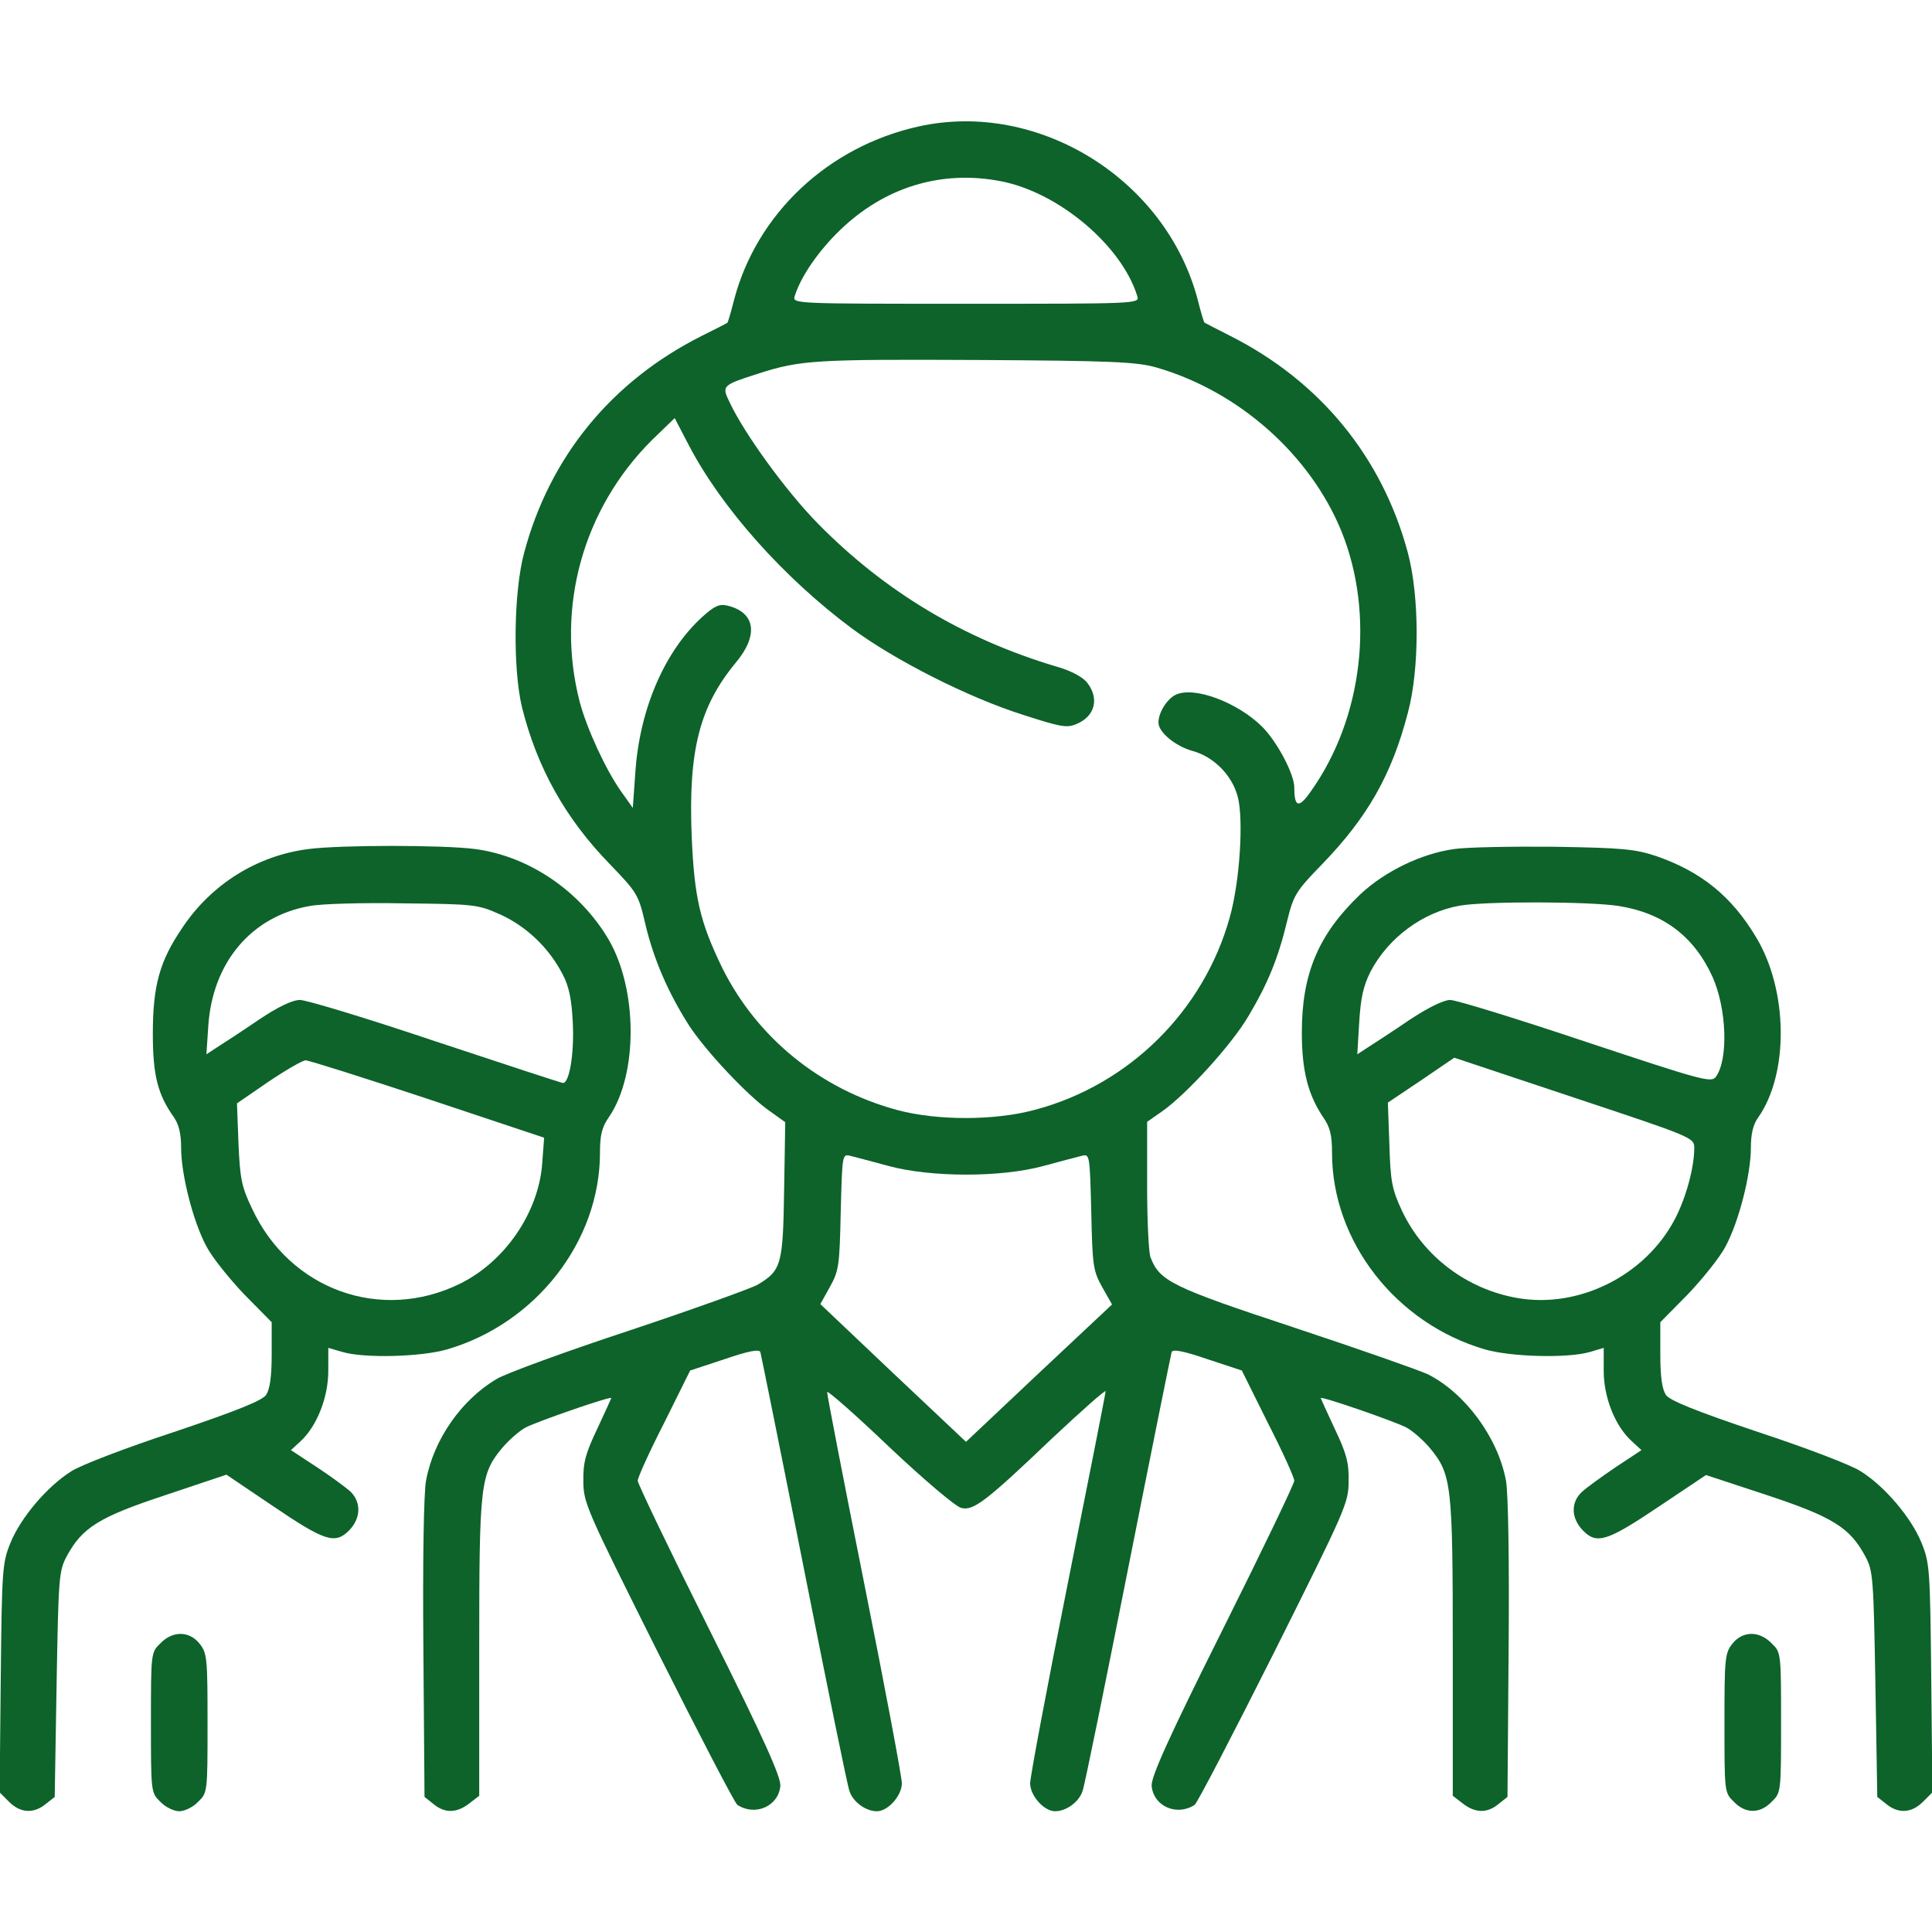
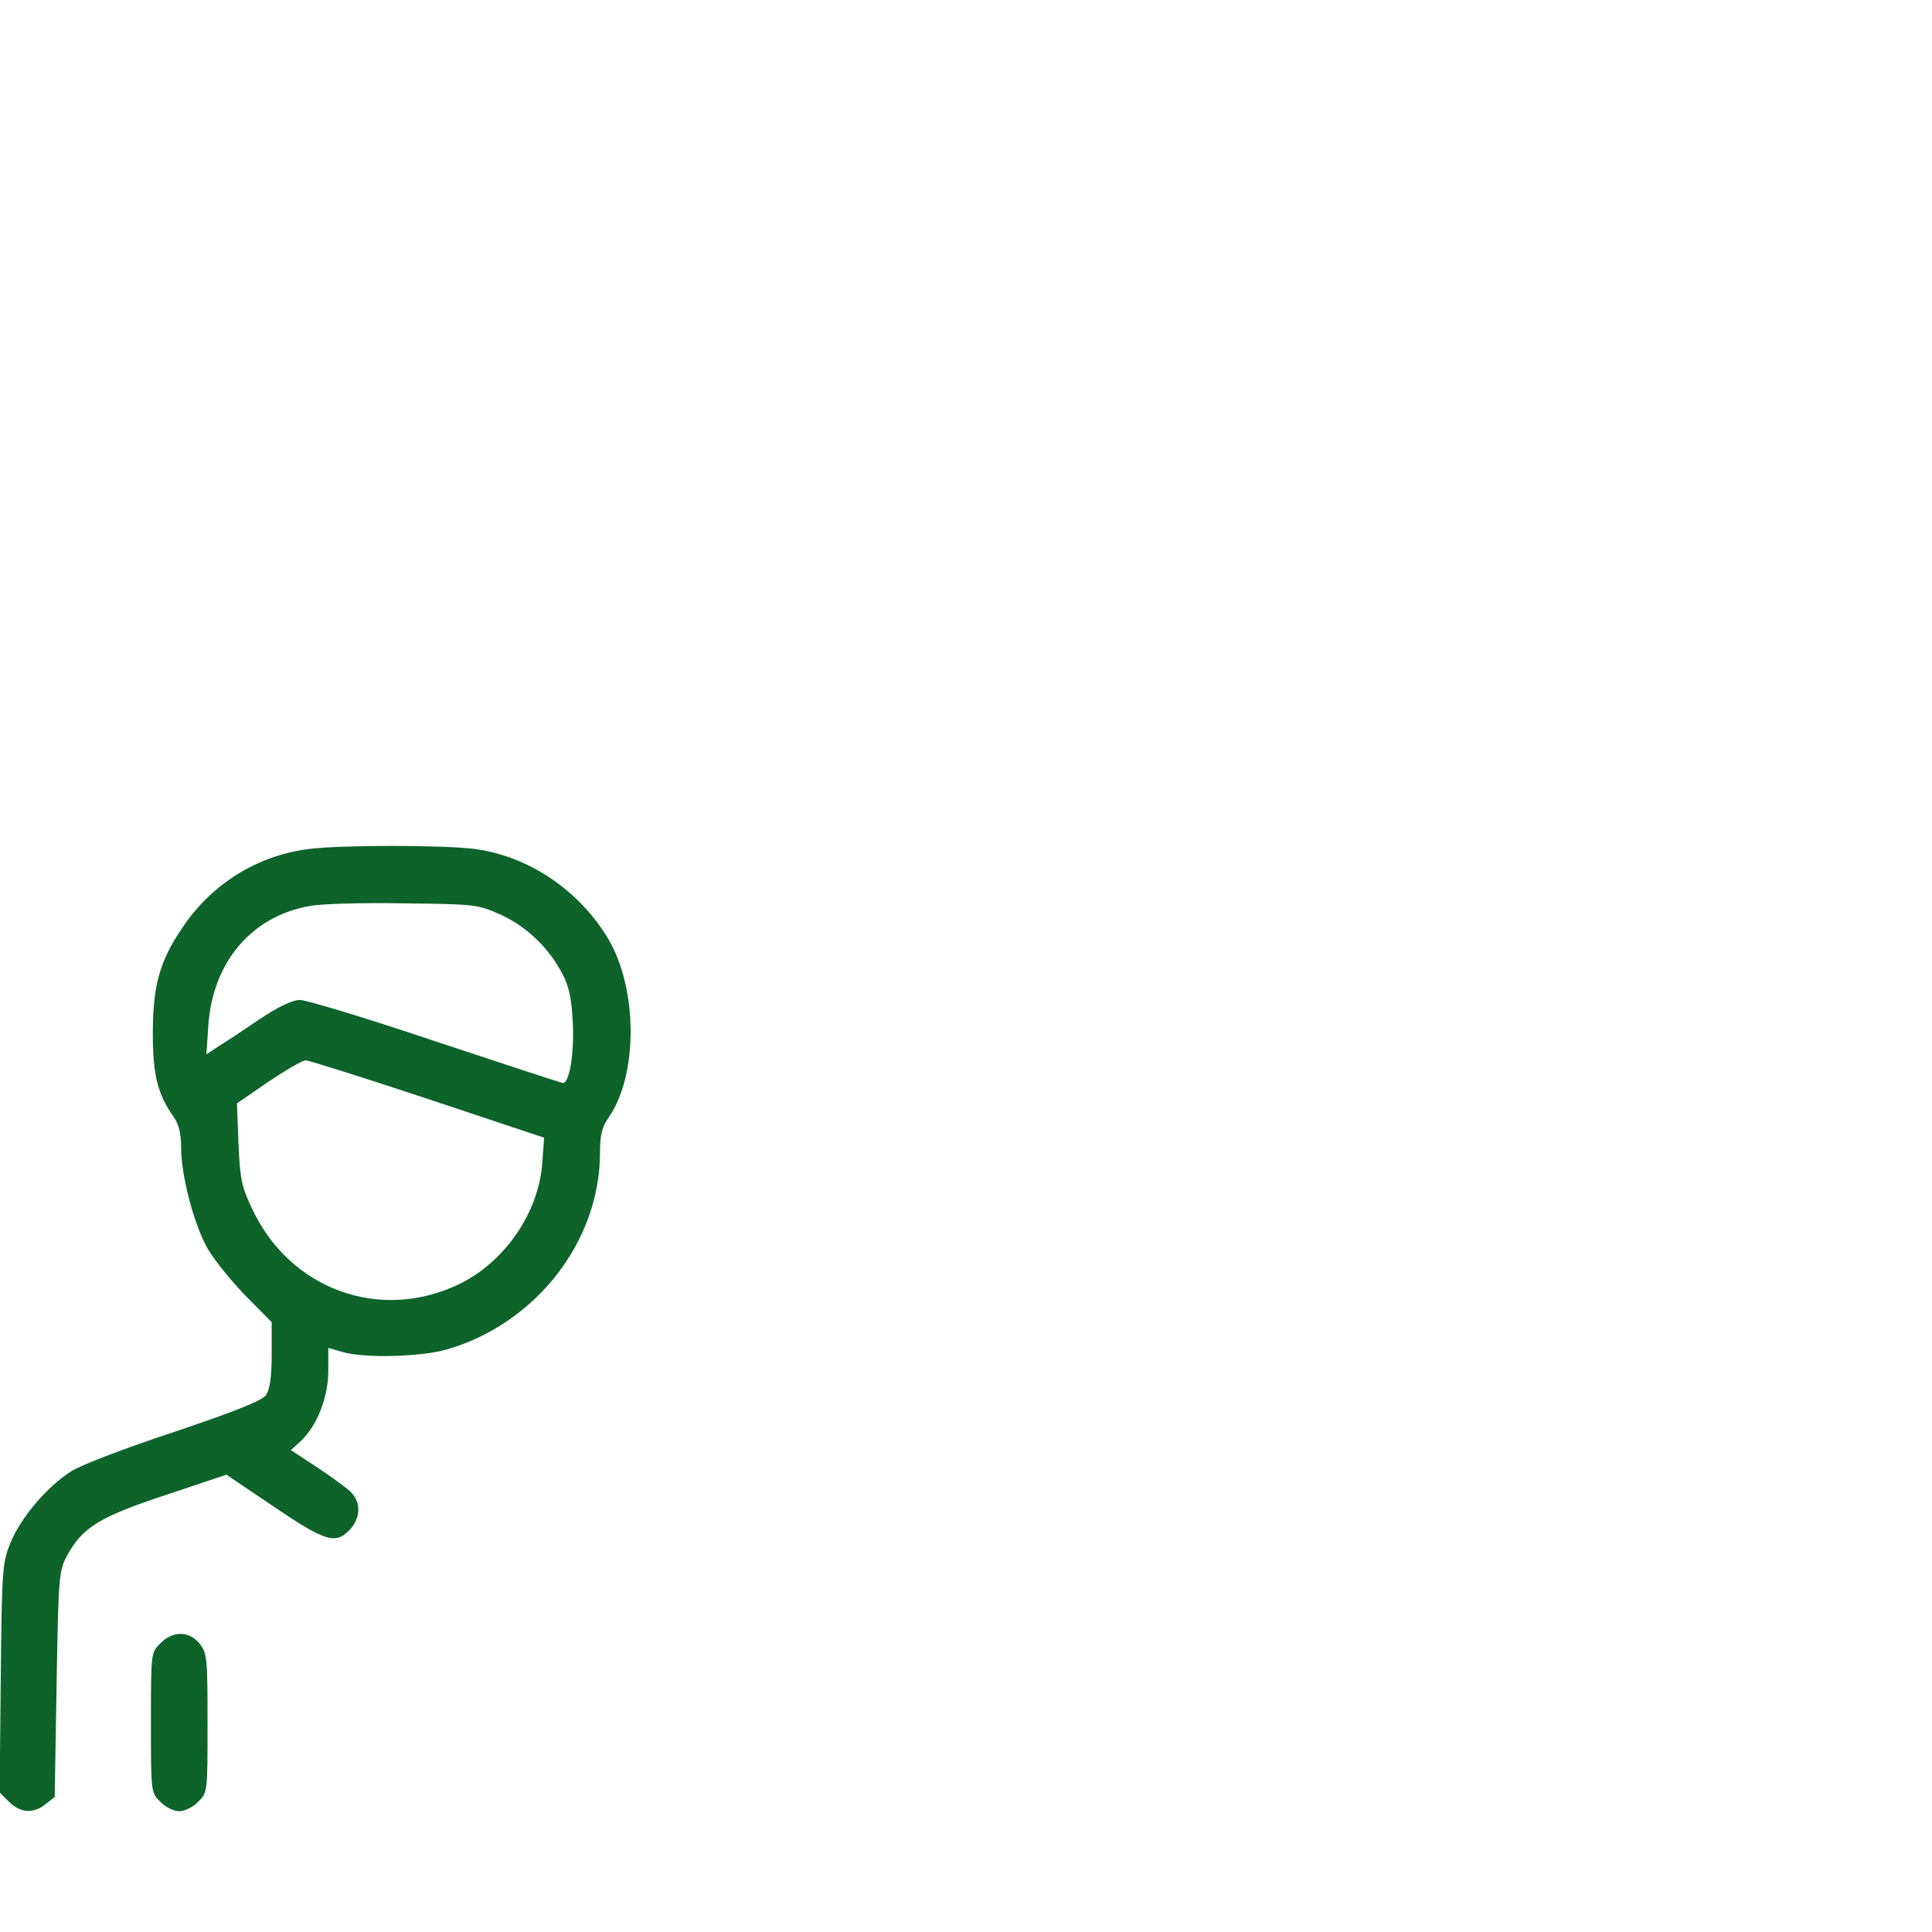
<svg xmlns="http://www.w3.org/2000/svg" version="1.0" width="512pt" height="512pt" viewBox="0 0 512 512" preserveAspectRatio="xMidYMid meet">
  <g transform="translate(0,512) scale(0.1,-0.1)" fill="#0d632a" stroke="none">
-     <path d="M2435 4785 c-240 -53 -430 -231 -490 -461 -8 -32 -16 -58 -17 -59 -2 -2 -32 -17 -68 -35 -239 -120 -403 -320 -471 -575 -28 -104 -30 -306 -6 -408 40 -161 115 -296 234 -418 71 -74 75 -79 93 -157 22 -94 61 -183 115 -268 43 -67 158 -190 217 -230 l39 -28 -3 -180 c-3 -198 -7 -213 -71 -251 -16 -9 -168 -64 -339 -121 -170 -56 -328 -114 -351 -128 -94 -55 -168 -161 -188 -270 -6 -32 -9 -212 -7 -446 l3 -392 24 -19 c30 -25 62 -24 95 2 l26 20 0 393 c0 433 3 459 61 529 17 20 45 45 62 54 33 17 227 84 227 78 0 -1 -17 -38 -37 -81 -31 -65 -38 -90 -37 -139 0 -58 8 -75 198 -455 109 -217 203 -398 210 -403 47 -31 109 -4 114 50 2 23 -43 124 -187 412 -105 210 -191 389 -191 397 0 8 31 77 70 153 l69 139 91 30 c64 22 92 27 95 19 2 -7 54 -264 115 -572 61 -308 115 -574 121 -591 9 -29 43 -54 73 -54 29 0 66 41 66 74 0 17 -45 256 -100 531 -55 275 -99 503 -98 506 2 4 77 -62 166 -147 90 -85 175 -157 189 -160 32 -9 66 17 242 185 78 73 141 129 141 124 0 -5 -45 -233 -100 -508 -55 -275 -100 -514 -100 -531 0 -33 37 -74 66 -74 30 0 64 25 73 54 6 17 60 283 121 591 61 308 113 565 115 572 3 8 31 3 95 -19 l91 -30 69 -139 c39 -76 70 -145 70 -153 0 -8 -86 -187 -191 -397 -144 -288 -189 -389 -187 -412 5 -54 67 -81 114 -50 7 5 101 186 210 403 190 380 198 397 198 455 1 49 -6 74 -37 139 -20 43 -37 80 -37 81 0 6 194 -61 227 -78 17 -9 45 -34 62 -54 58 -70 61 -96 61 -529 l0 -393 26 -20 c33 -26 65 -27 95 -2 l24 19 3 392 c2 231 -1 414 -7 446 -21 114 -108 232 -207 282 -21 10 -180 66 -352 123 -327 108 -359 124 -383 187 -5 13 -9 99 -9 191 l0 168 40 28 c64 45 184 176 229 253 50 84 78 151 102 251 17 69 23 79 92 150 121 125 185 237 228 402 31 115 31 308 0 424 -68 254 -233 455 -471 575 -36 18 -66 34 -68 35 -2 2 -10 29 -18 61 -84 319 -422 529 -739 459z m216 -145 c154 -29 322 -171 363 -305 6 -20 1 -20 -454 -20 -455 0 -460 0 -454 20 16 52 63 120 120 175 118 114 268 160 425 130z m414 -494 c218 -63 407 -231 490 -434 89 -220 57 -495 -81 -689 -32 -46 -44 -43 -44 10 0 35 -44 119 -84 160 -65 65 -180 109 -230 86 -23 -11 -46 -47 -46 -74 0 -25 44 -62 90 -75 56 -15 105 -64 120 -121 16 -59 6 -224 -21 -320 -69 -248 -267 -444 -516 -510 -106 -29 -259 -29 -364 -1 -205 55 -373 192 -465 377 -59 122 -74 185 -81 350 -9 227 21 343 117 459 61 73 52 133 -22 151 -21 5 -34 0 -67 -30 -99 -90 -165 -242 -177 -408 l-7 -98 -32 45 c-40 57 -90 165 -109 237 -64 249 9 511 192 693 l60 58 38 -73 c87 -166 251 -350 431 -484 113 -84 308 -183 453 -229 99 -32 117 -36 142 -25 50 20 62 68 29 110 -12 15 -43 32 -83 43 -244 73 -453 198 -630 378 -83 84 -195 238 -234 321 -22 45 -21 46 76 77 111 36 153 38 580 36 358 -2 423 -5 475 -20z m-710 -2116 c111 -30 296 -31 410 0 44 12 90 24 102 27 21 5 21 3 25 -149 3 -143 5 -156 29 -199 l26 -46 -194 -182 -193 -182 -193 182 -193 183 25 45 c24 43 26 56 29 199 4 152 4 154 25 149 12 -3 58 -15 102 -27z" />
    <path d="M818 2870 c-136 -17 -258 -93 -335 -209 -60 -88 -78 -153 -78 -281 0 -109 13 -161 56 -221 13 -19 19 -44 19 -81 0 -71 32 -196 67 -261 15 -29 61 -86 100 -127 l73 -74 0 -86 c0 -60 -5 -92 -15 -107 -11 -15 -78 -42 -244 -98 -125 -41 -248 -88 -272 -104 -64 -40 -134 -123 -161 -189 -22 -54 -23 -71 -26 -359 l-3 -303 25 -25 c30 -30 65 -32 97 -6 l24 19 5 299 c5 283 6 300 27 339 41 76 86 104 262 162 l161 54 120 -81 c140 -95 167 -104 204 -68 33 33 34 76 4 105 -13 11 -53 41 -90 65 l-67 44 26 24 c43 40 73 116 73 186 l0 61 38 -11 c58 -17 208 -13 277 7 236 69 405 287 405 521 0 47 5 68 24 95 77 113 76 338 -1 470 -76 129 -211 221 -354 240 -85 11 -356 11 -441 0z m509 -174 c69 -32 128 -88 164 -158 17 -32 24 -66 27 -129 4 -81 -9 -159 -26 -159 -4 0 -156 50 -337 110 -181 61 -343 110 -360 110 -20 0 -58 -18 -110 -53 -44 -30 -93 -62 -109 -72 l-29 -19 5 75 c11 168 114 291 269 318 30 6 142 9 249 7 190 -2 196 -3 257 -30z m-194 -488 l309 -103 -5 -67 c-9 -130 -98 -261 -218 -320 -210 -103 -451 -16 -551 199 -28 58 -32 80 -36 173 l-4 106 83 57 c46 31 91 57 99 57 8 0 154 -46 323 -102z" />
-     <path d="M3854 2870 c-87 -12 -184 -59 -249 -120 -111 -106 -155 -210 -155 -366 0 -101 16 -164 56 -224 19 -27 24 -48 24 -95 0 -235 169 -452 405 -521 69 -20 219 -24 278 -7 l37 11 0 -61 c0 -70 30 -146 74 -186 l26 -24 -68 -45 c-37 -25 -77 -54 -89 -65 -31 -28 -30 -71 3 -104 36 -36 63 -28 204 67 l121 81 161 -53 c175 -58 220 -86 261 -162 21 -39 22 -56 27 -339 l5 -299 24 -19 c32 -26 67 -24 97 6 l25 25 -3 303 c-3 288 -4 305 -26 359 -27 66 -97 149 -161 189 -24 16 -147 63 -272 104 -166 56 -233 83 -244 98 -10 15 -15 47 -15 107 l0 86 73 74 c39 41 85 98 100 127 35 65 67 190 67 261 0 37 6 62 19 80 82 116 80 337 -5 478 -65 109 -146 174 -264 215 -57 19 -90 22 -270 25 -113 1 -232 -1 -266 -6z m436 -151 c118 -19 199 -80 248 -187 38 -84 43 -220 9 -266 -12 -16 -37 -9 -344 93 -182 61 -344 111 -360 111 -17 0 -58 -20 -108 -53 -44 -30 -93 -62 -109 -72 l-29 -19 5 84 c4 66 11 97 30 135 47 90 139 158 237 175 69 12 347 11 421 -1z m200 -641 c0 -52 -22 -133 -52 -190 -79 -149 -254 -236 -416 -208 -134 23 -249 110 -306 230 -27 58 -31 77 -34 177 l-4 111 88 59 88 60 318 -106 c313 -104 318 -106 318 -133z" />
    <path d="M425 765 c-25 -24 -25 -26 -25 -210 0 -184 0 -186 25 -210 13 -14 36 -25 50 -25 14 0 37 11 50 25 25 24 25 26 25 208 0 171 -1 186 -21 211 -27 34 -71 35 -104 1z" />
-     <path d="M4591 764 c-20 -25 -21 -40 -21 -211 0 -182 0 -184 25 -208 31 -32 69 -32 100 0 25 24 25 26 25 210 0 184 0 186 -25 210 -33 34 -77 33 -104 -1z" />
+     <path d="M4591 764 z" />
  </g>
</svg>